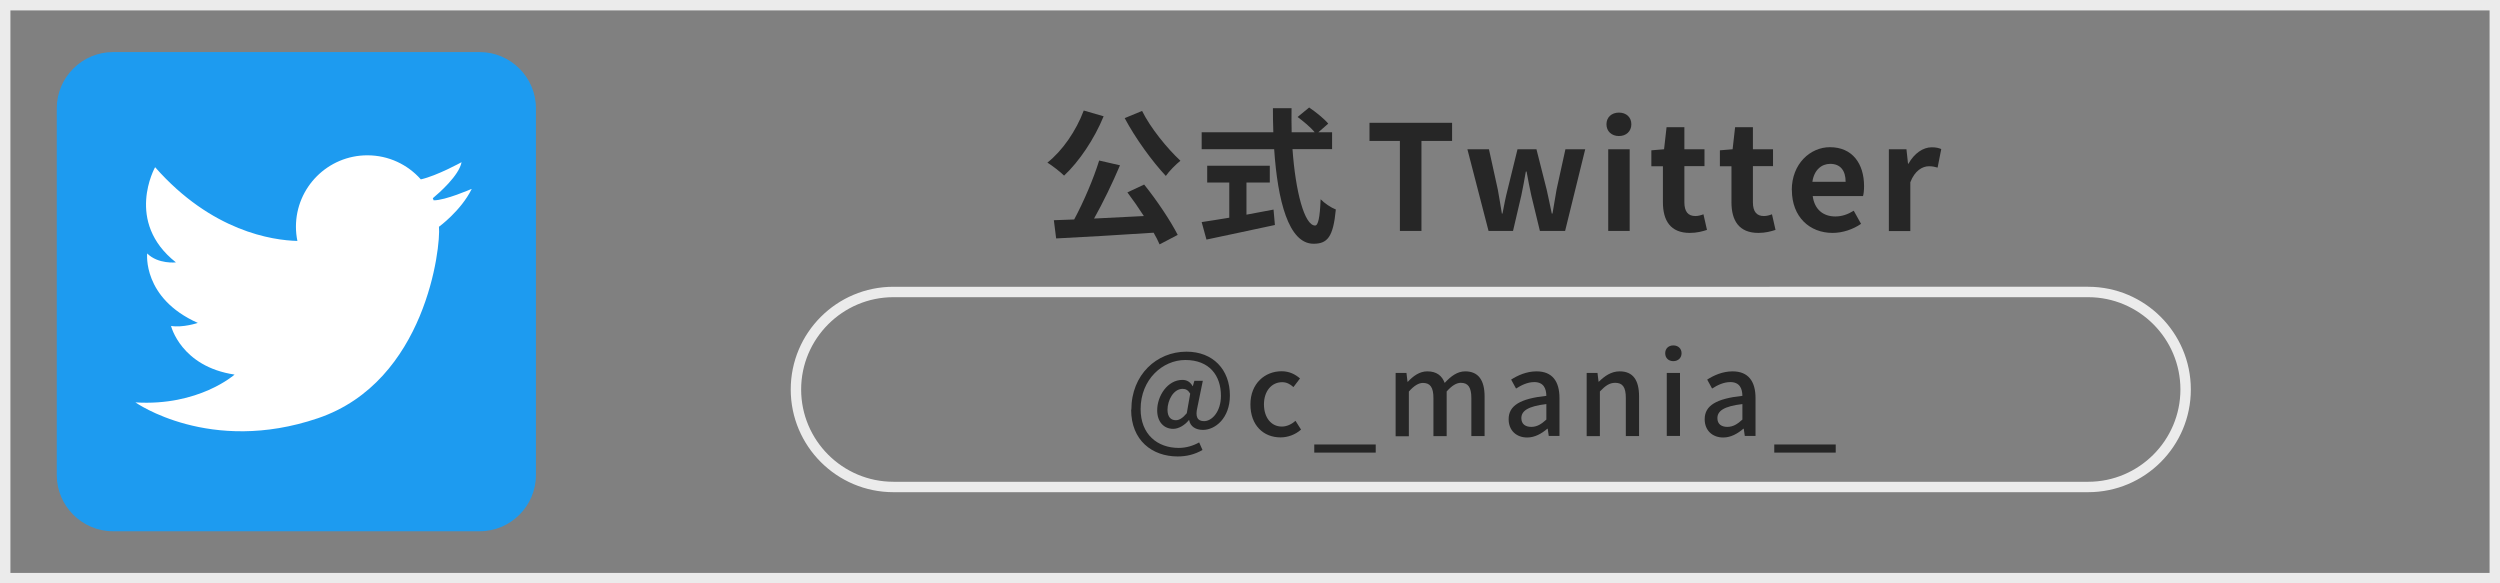
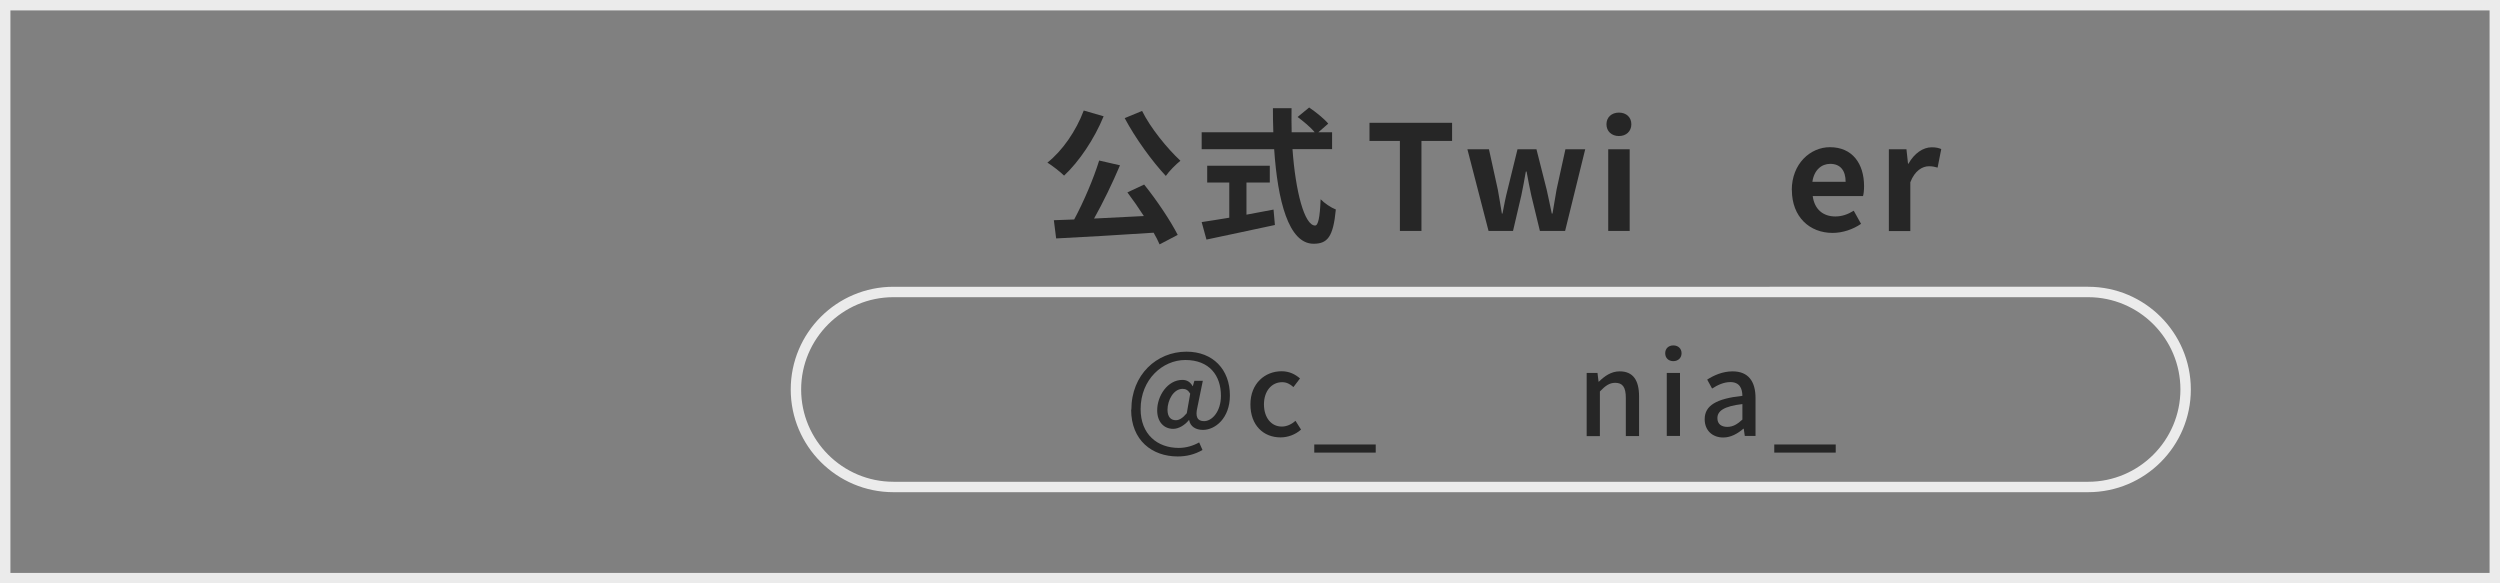
<svg xmlns="http://www.w3.org/2000/svg" id="_レイヤー_2" data-name="レイヤー 2" viewBox="0 0 240 56">
  <rect x="0" y="0" width="240" height="56" fill="#808080" stroke="none" />
  <defs>
    <style>
      .cls-1 {
        fill: none;
      }

      .cls-2 {
        clip-path: url(#clippath);
      }

      .cls-3 {
        fill: #ebebeb;
      }

      .cls-4 {
        fill: #fff;
      }

      .cls-5 {
        fill: #1d9bf0;
      }

      .cls-6 {
        fill: #262626;
      }
    </style>
    <clipPath id="clippath">
-       <path class="cls-1" d="M46.06,5H10.84c-2.96,0-5.39,2.43-5.39,5.39V45.61c0,2.96,2.43,5.39,5.39,5.39H46.06c2.96,0,5.39-2.43,5.39-5.39V10.39c0-2.96-2.43-5.39-5.39-5.39Z" />
-     </clipPath>
+       </clipPath>
  </defs>
  <g id="contents">
    <g>
      <g class="cls-2">
        <g>
          <rect class="cls-5" x="5.45" y="5" width="46" height="46" />
          <path class="cls-4" d="M45.26,18.14s-2.53,1.11-3.63,1.09c-.03-.07-.05-.13-.08-.2,.61-.51,2.52-2.18,2.76-3.46,0,0-2.35,1.3-3.91,1.65-1.26-1.42-3.09-2.31-5.13-2.31-3.79,0-6.86,3.07-6.86,6.86,0,.47,.05,.92,.14,1.36-2.38-.06-8.22-.9-13.66-7.08,0,0-2.95,5.24,2,9.14,0,0-1.71,.19-2.76-.86,0,0-.48,4.29,4.86,6.67,0,0-1.43,.48-2.57,.29,0,0,.95,3.9,6.1,4.67,0,0-3.43,3.05-9.52,2.67,0,0,7.14,5.05,17.52,1.52,10.38-3.52,11.81-16.48,11.62-18.38,0,0,2.1-1.52,3.14-3.62Z" />
        </g>
      </g>
      <g>
        <path class="cls-3" d="M200.46,28.53c4.89,0,8.86,3.98,8.86,8.86s-3.98,8.86-8.86,8.86H85.77c-4.89,0-8.86-3.98-8.86-8.86s3.98-8.86,8.86-8.86h114.69m0-1H85.77c-5.45,0-9.86,4.42-9.86,9.86s4.42,9.86,9.86,9.86h114.69c5.45,0,9.86-4.42,9.86-9.86s-4.42-9.86-9.86-9.86h0Z" />
        <g>
          <path class="cls-6" d="M108.61,39.33c0-3.37,2.44-5.57,5.29-5.57,2.55,0,4.17,1.72,4.17,4.2,0,2.19-1.41,3.31-2.59,3.31-.68,0-1.22-.32-1.32-.94h-.03c-.37,.47-.97,.84-1.5,.84-.88,0-1.54-.65-1.54-1.78,0-1.38,.99-2.92,2.42-2.92,.42,0,.76,.19,.98,.6h.02l.15-.51h.81l-.52,2.54c-.22,.91,0,1.33,.64,1.33,.77,0,1.62-.92,1.62-2.44,0-1.94-1.11-3.43-3.42-3.43-2.17,0-4.29,1.86-4.29,4.71,0,2.43,1.61,3.73,3.66,3.73,.72,0,1.42-.22,1.96-.53l.32,.73c-.74,.42-1.51,.62-2.38,.62-2.44,0-4.47-1.53-4.47-4.5Zm5.32,.34l.33-1.88c-.2-.33-.41-.46-.73-.46-.89,0-1.45,1.12-1.45,2,0,.72,.34,1.01,.8,1.01,.32,0,.65-.19,1.05-.67Z" />
          <path class="cls-6" d="M120.04,38.82c0-2.01,1.4-3.18,2.99-3.18,.77,0,1.33,.31,1.77,.69l-.63,.83c-.33-.3-.67-.47-1.08-.47-1.02,0-1.75,.86-1.75,2.13s.7,2.13,1.71,2.13c.51,0,.96-.24,1.32-.55l.53,.84c-.56,.5-1.28,.75-1.97,.75-1.64,0-2.89-1.16-2.89-3.17Z" />
          <path class="cls-6" d="M126.17,42.67h5.9v.78h-5.9v-.78Z" />
-           <path class="cls-6" d="M133.99,35.8h1.03l.1,.85h.03c.52-.55,1.12-1,1.87-1,.9,0,1.41,.42,1.67,1.11,.59-.64,1.21-1.11,1.97-1.11,1.27,0,1.86,.86,1.86,2.4v3.81h-1.27v-3.65c0-1.05-.33-1.46-1.01-1.46-.42,0-.86,.27-1.36,.83v4.29h-1.27v-3.65c0-1.05-.32-1.46-1.01-1.46-.41,0-.86,.27-1.35,.83v4.29h-1.27v-6.05Z" />
-           <path class="cls-6" d="M144.83,40.24c0-1.3,1.1-1.97,3.62-2.24-.01-.7-.26-1.32-1.16-1.32-.64,0-1.23,.29-1.75,.62l-.47-.86c.63-.4,1.47-.79,2.44-.79,1.51,0,2.2,.96,2.2,2.56v3.64h-1.03l-.1-.69h-.04c-.55,.47-1.2,.84-1.93,.84-1.04,0-1.78-.68-1.78-1.75Zm3.62,.04v-1.49c-1.79,.21-2.4,.67-2.4,1.35,0,.59,.41,.84,.95,.84s.96-.25,1.45-.7Z" />
          <path class="cls-6" d="M152.33,35.8h1.03l.1,.84h.03c.56-.54,1.18-.99,2-.99,1.29,0,1.86,.86,1.86,2.4v3.81h-1.27v-3.65c0-1.05-.31-1.46-1.02-1.46-.56,0-.95,.29-1.47,.83v4.29h-1.27v-6.05Z" />
          <path class="cls-6" d="M159.86,33.91c0-.45,.32-.75,.78-.75s.79,.3,.79,.75-.33,.76-.79,.76-.78-.3-.78-.76Zm.15,1.89h1.27v6.05h-1.27v-6.05Z" />
          <path class="cls-6" d="M163.65,40.24c0-1.3,1.1-1.97,3.62-2.24-.01-.7-.26-1.32-1.16-1.32-.64,0-1.23,.29-1.75,.62l-.47-.86c.63-.4,1.47-.79,2.44-.79,1.51,0,2.2,.96,2.2,2.56v3.64h-1.03l-.1-.69h-.04c-.55,.47-1.2,.84-1.93,.84-1.04,0-1.78-.68-1.78-1.75Zm3.62,.04v-1.49c-1.79,.21-2.4,.67-2.4,1.35,0,.59,.41,.84,.95,.84s.96-.25,1.45-.7Z" />
          <path class="cls-6" d="M170.33,42.67h5.9v.78h-5.9v-.78Z" />
        </g>
      </g>
      <g>
        <path class="cls-6" d="M105.95,11.16c-.9,2.2-2.37,4.37-3.8,5.7-.34-.35-1.16-.98-1.6-1.25,1.44-1.13,2.76-3.05,3.49-5l1.9,.55Zm3.89,6.56c1.22,1.51,2.54,3.49,3.22,4.83l-1.74,.91c-.14-.34-.34-.71-.57-1.12-3.36,.22-6.89,.43-9.36,.55l-.22-1.75,1.95-.07c.9-1.67,1.86-3.91,2.4-5.66l2,.46c-.73,1.72-1.64,3.6-2.49,5.11,1.51-.07,3.15-.15,4.78-.24-.5-.78-1.06-1.58-1.58-2.27l1.62-.76Zm-.2-7.07c.81,1.64,2.41,3.6,3.68,4.78-.43,.35-1.08,.99-1.4,1.46-1.32-1.41-2.93-3.63-3.95-5.55l1.67-.69Z" />
        <path class="cls-6" d="M124.08,14.32c.29,4.09,1.15,7.33,2.17,7.33,.29,0,.46-.74,.53-2.52,.38,.39,.99,.8,1.46,.98-.25,2.65-.81,3.29-2.14,3.29-2.4,0-3.45-4.15-3.78-9.08h-6.96v-1.62h6.88c-.03-.76-.04-1.54-.04-2.31h1.79c-.01,.77-.01,1.55,.01,2.31h2.21c-.38-.48-1.08-1.05-1.64-1.47l1.11-.91c.63,.43,1.46,1.09,1.83,1.55l-.95,.83h1.32v1.62h-3.8Zm-4.43,6.29c.85-.15,1.75-.32,2.61-.49l.13,1.48c-2.3,.5-4.76,1.01-6.57,1.4l-.46-1.68c.71-.11,1.64-.25,2.65-.42v-3.38h-2.12v-1.61h6.01v1.61h-2.24v3.08Z" />
        <path class="cls-6" d="M134.38,13.53h-2.91v-1.74h7.93v1.74h-2.94v8.64h-2.07V13.53Z" />
        <path class="cls-6" d="M140.88,14.33h2.06l.85,3.87c.15,.77,.25,1.51,.39,2.3h.06c.15-.78,.29-1.54,.49-2.3l.95-3.87h1.82l.98,3.87c.18,.77,.32,1.51,.49,2.3h.07c.14-.78,.25-1.53,.39-2.3l.85-3.87h1.9l-1.93,7.84h-2.42l-.83-3.42c-.17-.74-.29-1.46-.45-2.28h-.07c-.15,.83-.27,1.55-.43,2.28l-.8,3.42h-2.35l-2.03-7.84Z" />
        <path class="cls-6" d="M154.22,11.93c0-.67,.49-1.12,1.2-1.12s1.19,.45,1.19,1.12-.49,1.13-1.19,1.13-1.2-.45-1.2-1.13Zm.17,2.4h2.06v7.84h-2.06v-7.84Z" />
-         <path class="cls-6" d="M159.64,19.43v-3.47h-1.11v-1.53l1.22-.1,.24-2.12h1.71v2.12h1.93v1.62h-1.93v3.47c0,.9,.36,1.32,1.06,1.32,.25,0,.56-.08,.77-.17l.34,1.5c-.42,.14-.97,.29-1.65,.29-1.86,0-2.58-1.19-2.58-2.94Z" />
-         <path class="cls-6" d="M166.22,19.43v-3.47h-1.11v-1.53l1.22-.1,.24-2.12h1.71v2.12h1.93v1.62h-1.93v3.47c0,.9,.36,1.32,1.06,1.32,.25,0,.56-.08,.77-.17l.34,1.5c-.42,.14-.97,.29-1.65,.29-1.86,0-2.58-1.19-2.58-2.94Z" />
        <path class="cls-6" d="M172.01,18.25c0-2.54,1.79-4.12,3.66-4.12,2.16,0,3.28,1.58,3.28,3.74,0,.39-.04,.77-.1,.95h-4.83c.17,1.29,1.01,1.96,2.17,1.96,.64,0,1.2-.2,1.77-.55l.7,1.26c-.77,.53-1.77,.87-2.73,.87-2.2,0-3.91-1.53-3.91-4.12Zm5.17-.8c0-1.05-.48-1.72-1.48-1.72-.83,0-1.55,.59-1.71,1.72h3.19Z" />
        <path class="cls-6" d="M181.34,14.33h1.68l.15,1.39h.04c.57-1.02,1.42-1.58,2.23-1.58,.43,0,.69,.07,.92,.17l-.35,1.78c-.28-.08-.5-.13-.83-.13-.62,0-1.36,.41-1.79,1.54v4.68h-2.06v-7.84Z" />
      </g>
      <path class="cls-3" d="M239,1V55H1V1H239m1-1H0V56H240V0h0Z" />
    </g>
  </g>
</svg>